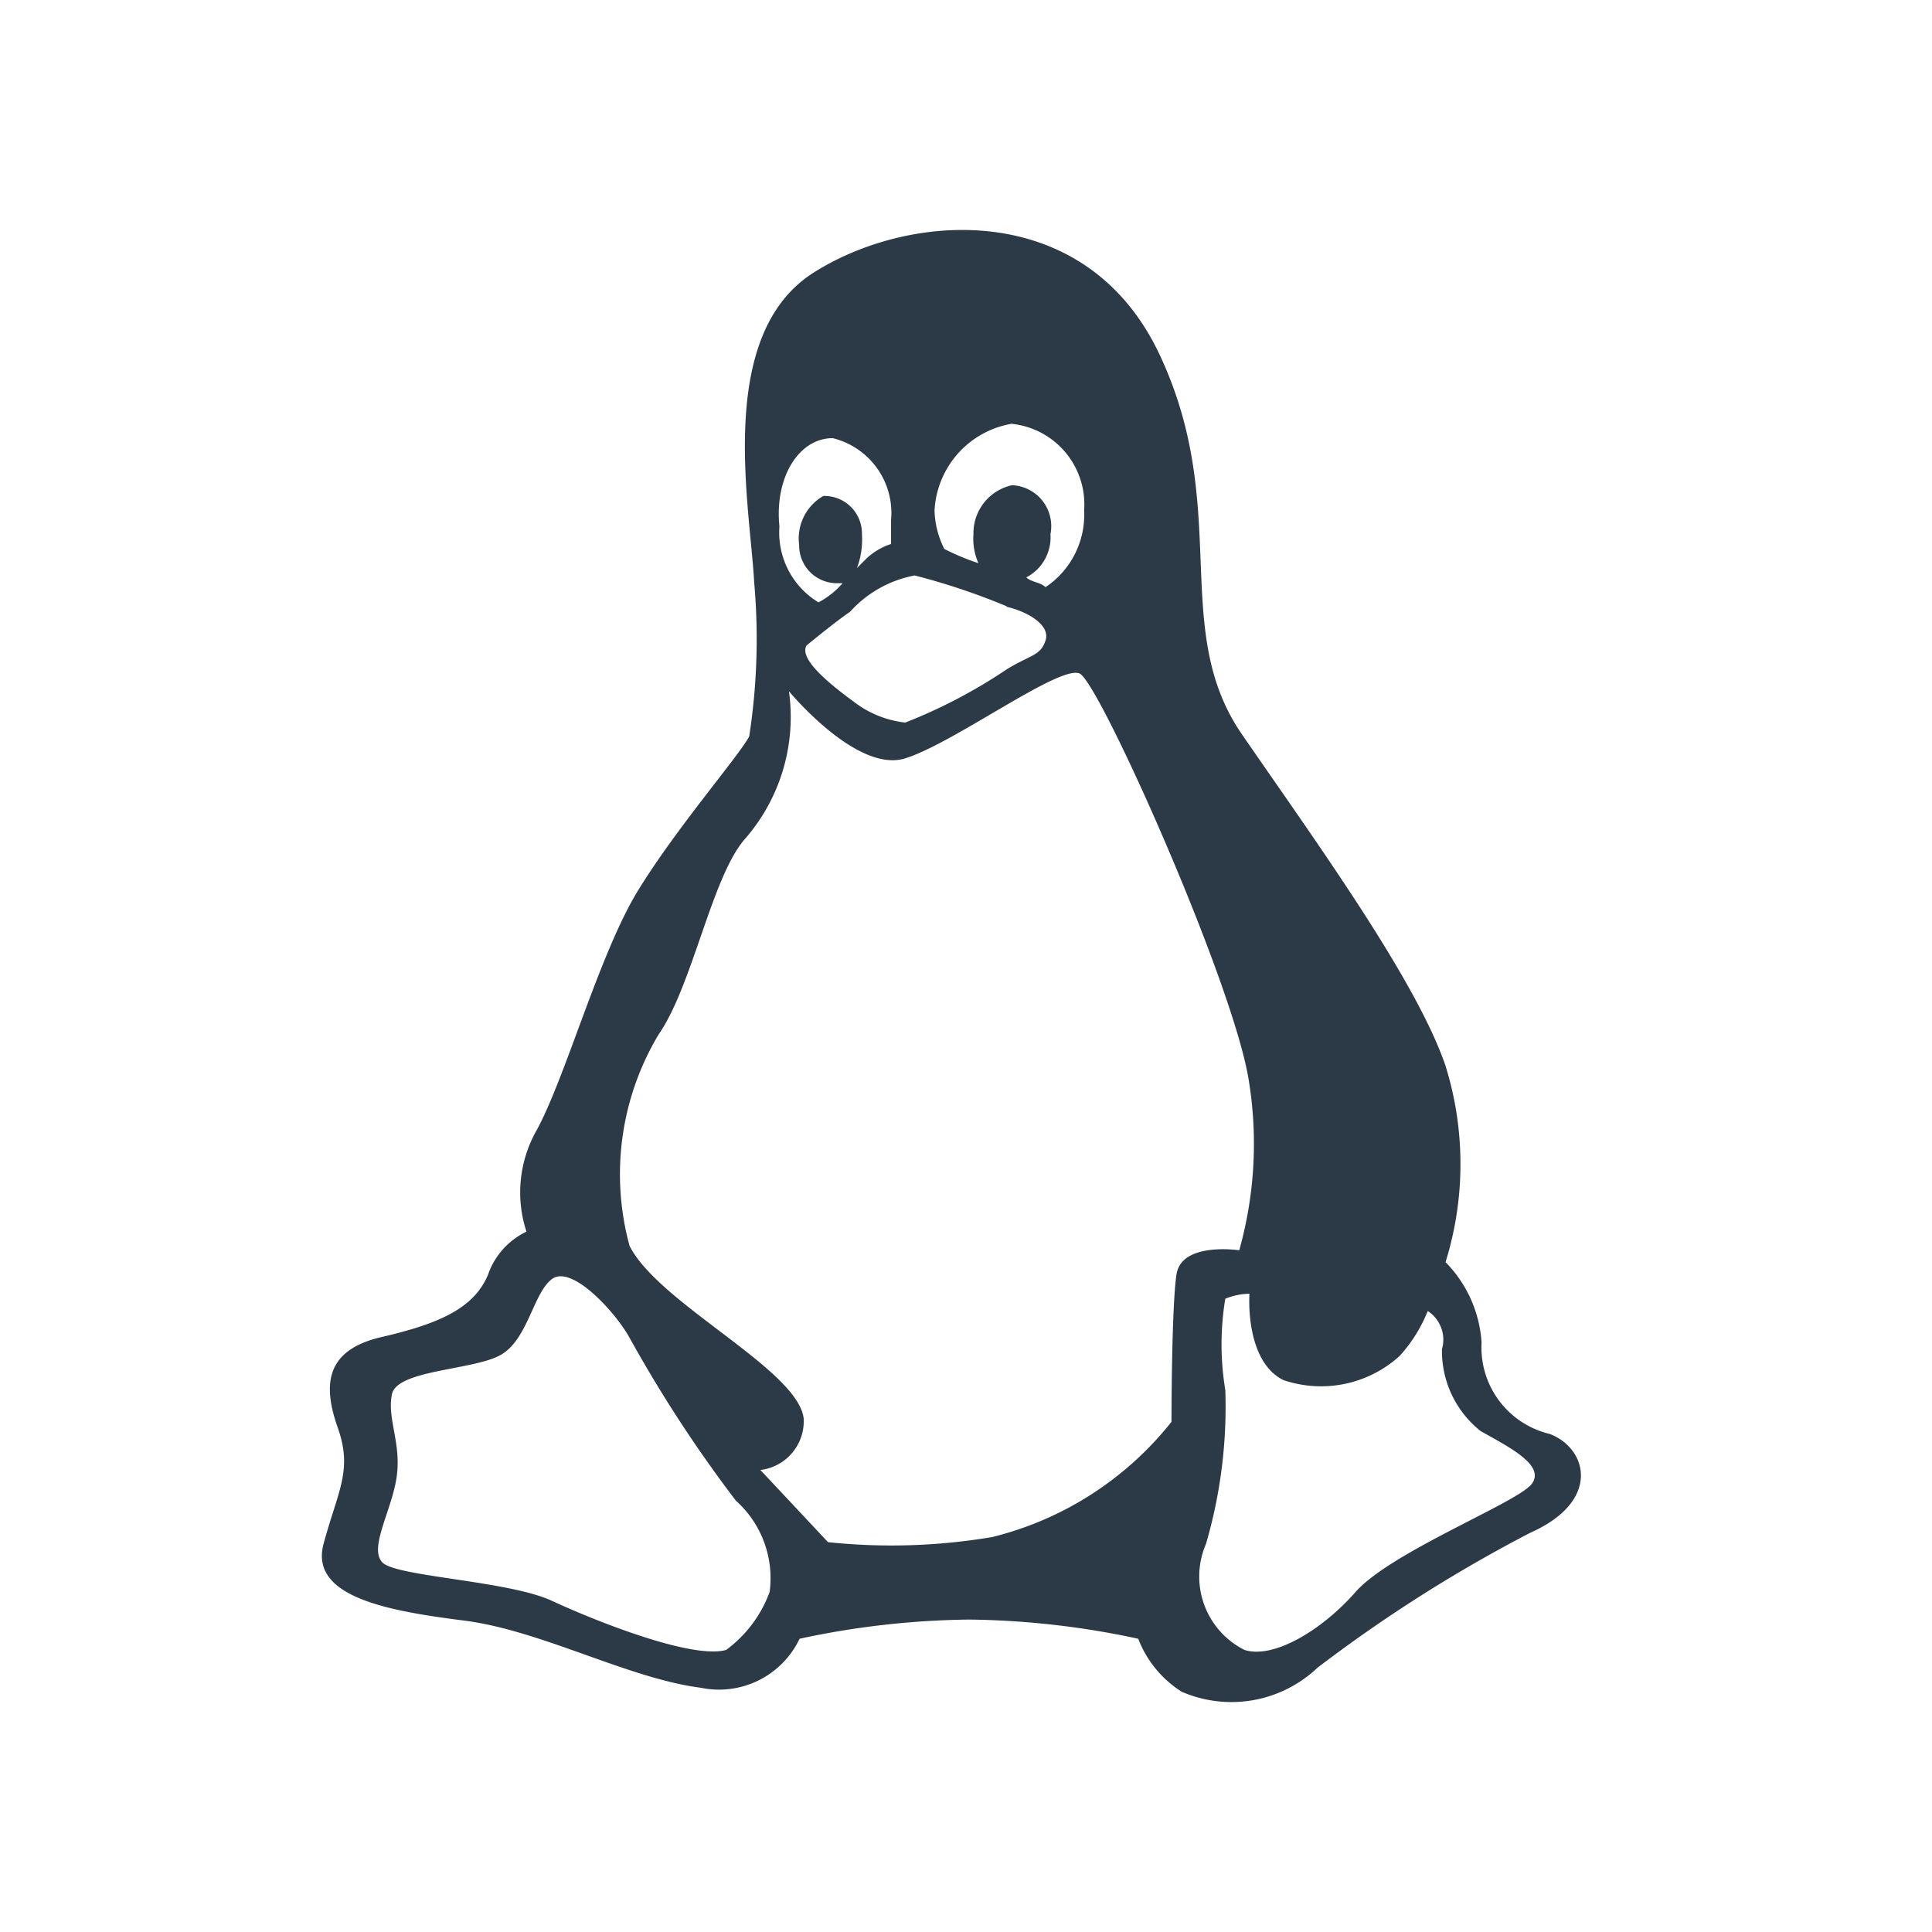
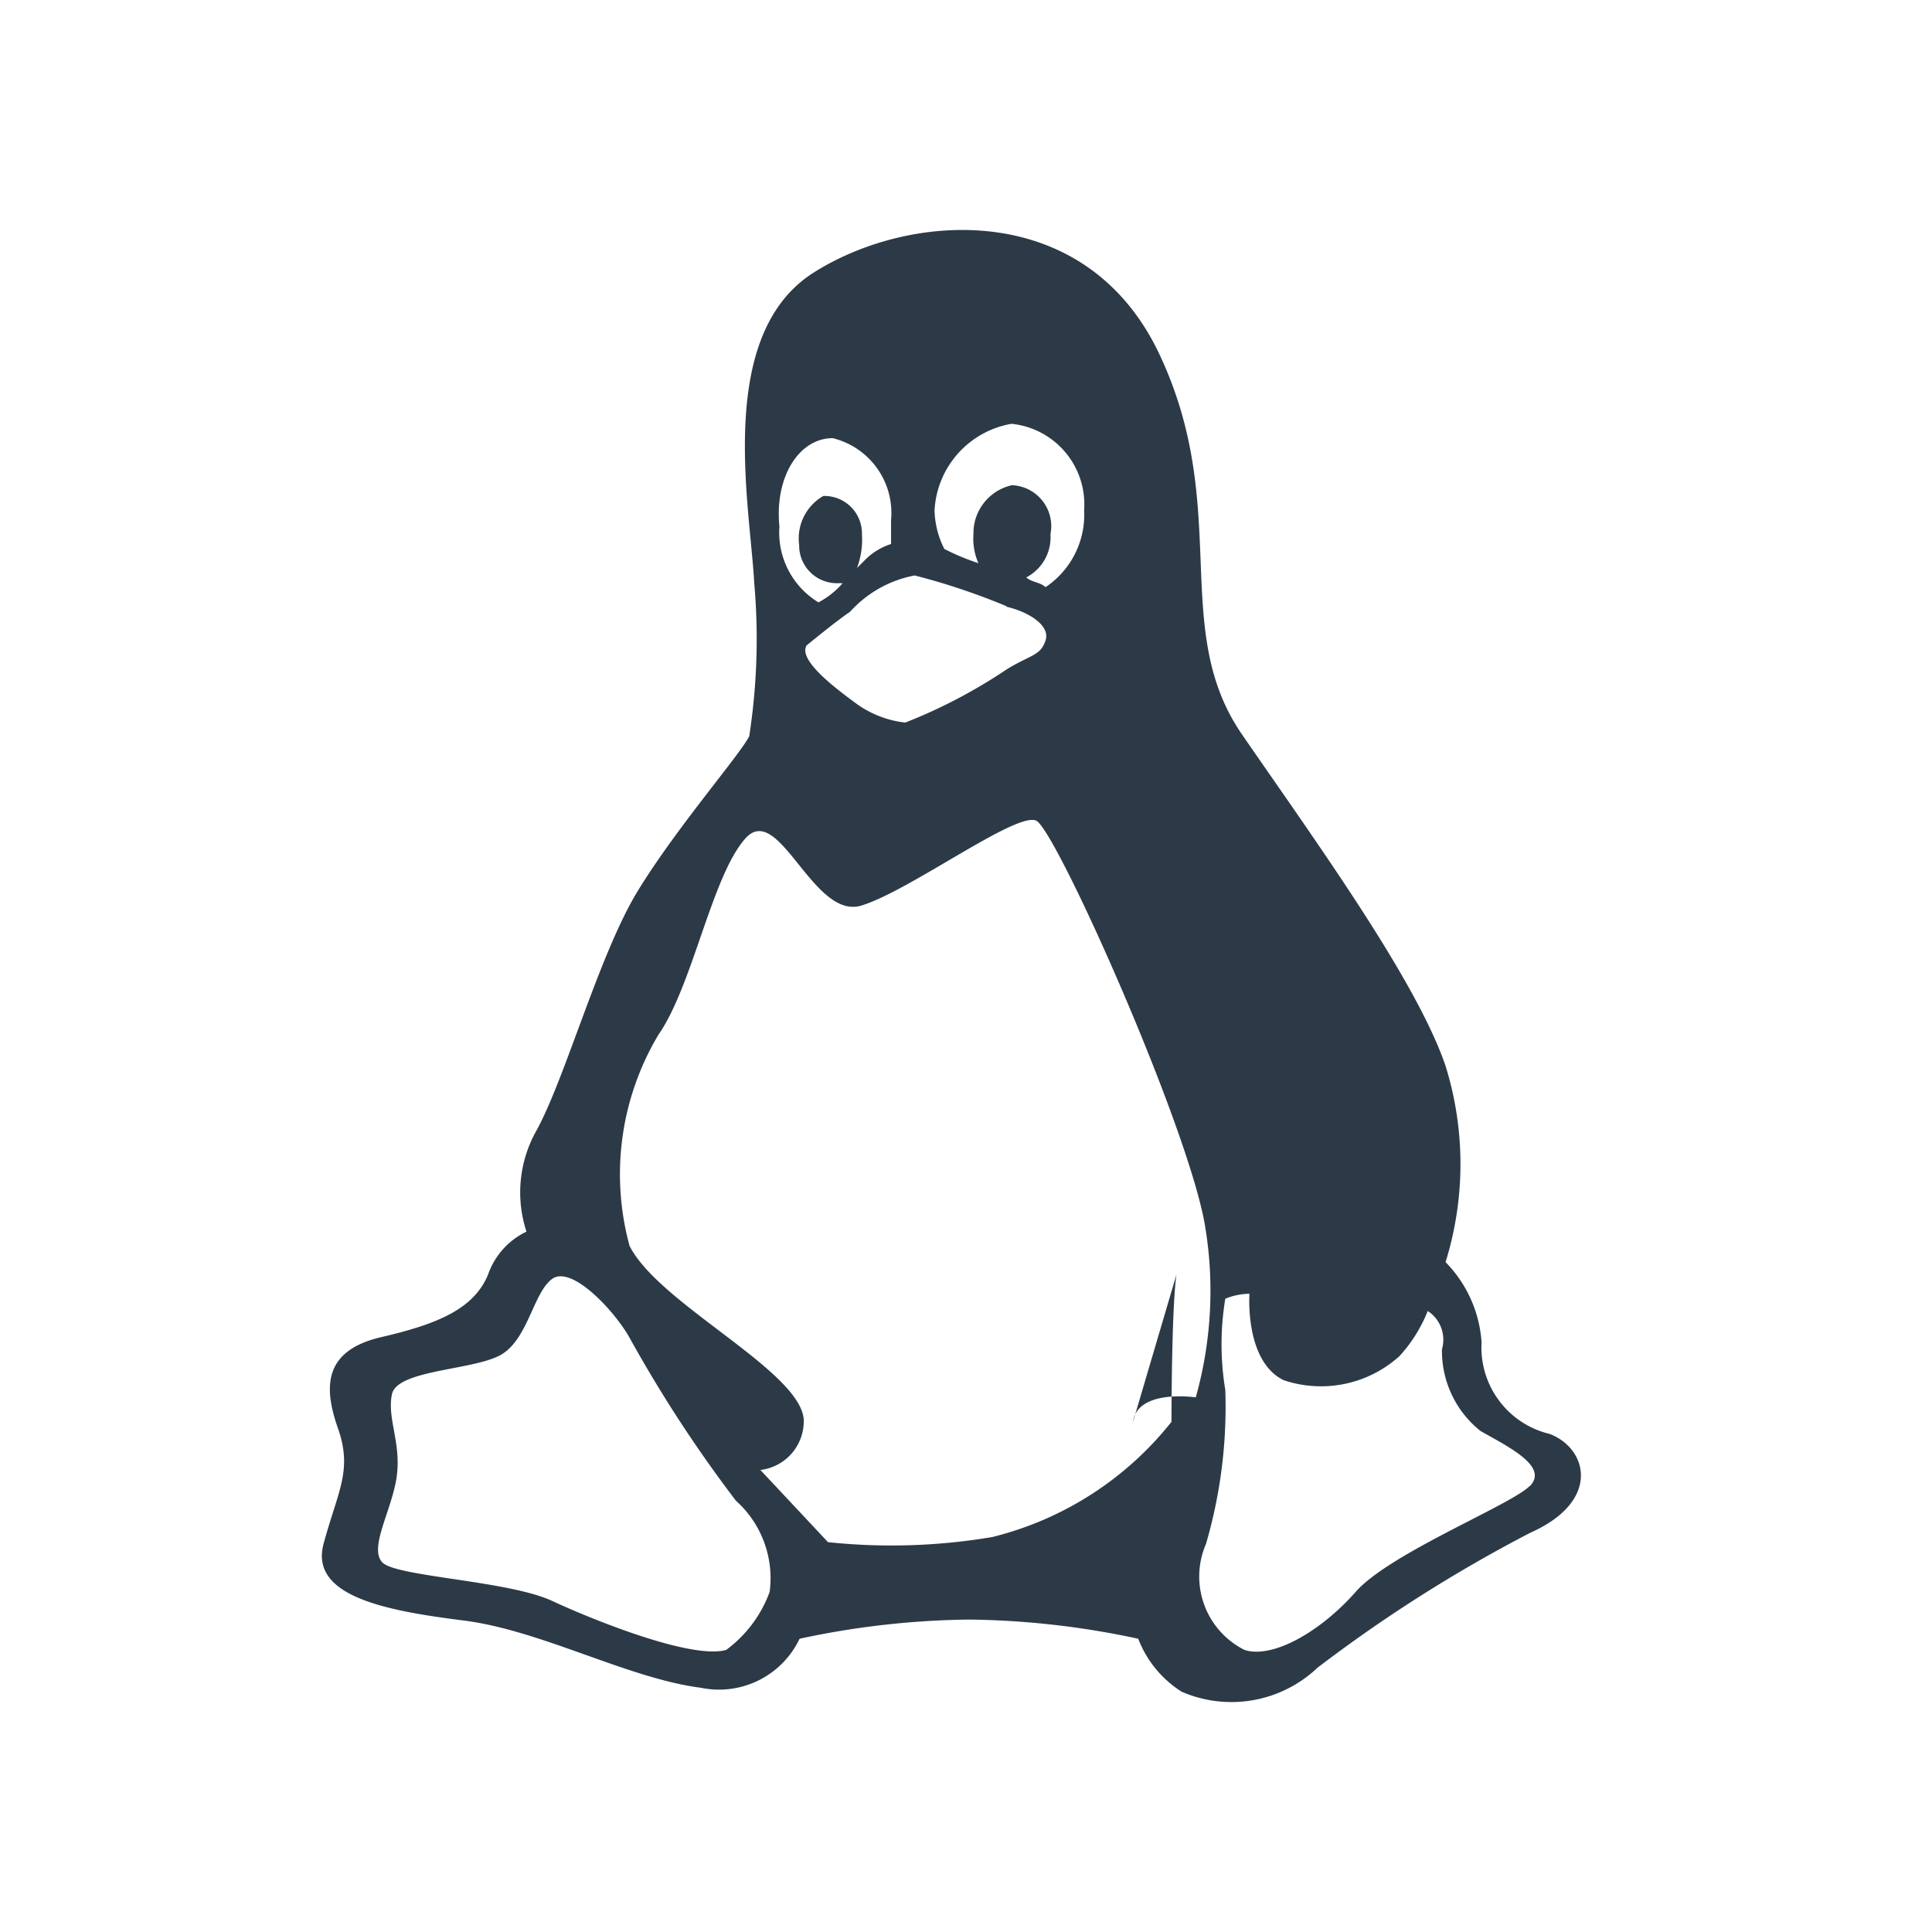
<svg xmlns="http://www.w3.org/2000/svg" width="14" height="14" fill="none">
-   <path d="M11.226 10.39a.644.644 0 01-.49-.662.914.914 0 00-.261-.582 2.394 2.394 0 000-1.422C10.263 7.1 9.526 6.086 9 5.322c-.527-.764-.072-1.638-.598-2.754s-1.789-1.045-2.504-.594c-.716.452-.462 1.689-.433 2.246a4.61 4.61 0 01-.036 1.116c-.072.139-.526.661-.805 1.116-.28.455-.526 1.358-.737 1.741a.912.912 0 00-.072.732.541.541 0 00-.279.313c-.103.245-.358.355-.772.451-.415.096-.423.356-.315.661.107.306 0 .452-.104.836-.104.383.454.486 1.016.557.562.071 1.191.42 1.717.487a.646.646 0 00.716-.355 6.117 6.117 0 011.227-.139 6.1 6.1 0 011.227.139.79.79 0 00.315.384.906.906 0 00.984-.174c.485-.37 1-.697 1.542-.978.518-.23.415-.615.136-.718zM7.33 3.071a.587.587 0 01.526.626.631.631 0 01-.28.558c-.035-.036-.103-.036-.139-.071a.327.327 0 00.175-.313.297.297 0 00-.279-.355.356.356 0 00-.279.355.439.439 0 00.036.21 1.717 1.717 0 01-.247-.103.654.654 0 01-.071-.278.673.673 0 01.558-.629zm-.036 1.326c.143.032.318.128.283.242-.036.113-.104.103-.28.21-.23.155-.477.285-.737.387a.743.743 0 01-.357-.139c-.14-.103-.423-.313-.358-.42 0 0 .211-.174.315-.244a.839.839 0 01.468-.263c.227.058.45.133.666.223v.004zm-1.26-1.222a.558.558 0 01.423.593v.174a.47.47 0 00-.176.103l-.071.071a.59.59 0 00.036-.245.272.272 0 00-.28-.277.355.355 0 00-.175.355.273.273 0 00.28.277h.035a.61.61 0 01-.175.139.592.592 0 01-.283-.55c-.036-.356.14-.64.387-.64zm-.457 8.361a.91.91 0 01-.315.42c-.247.07-.948-.21-1.263-.356-.315-.146-1.124-.174-1.227-.277-.104-.103.071-.384.103-.626.033-.241-.071-.419-.035-.593.035-.174.561-.174.772-.277.212-.103.247-.452.387-.558.14-.107.454.23.562.423.228.412.486.808.772 1.183a.753.753 0 01.244.661zm2.948-2.3c-.036.246-.036 1.067-.036 1.067a2.388 2.388 0 01-1.299.835 4.384 4.384 0 01-1.19.037l-.49-.523a.356.356 0 00.314-.37c-.035-.355-1.051-.834-1.262-1.254a1.971 1.971 0 01.21-1.531c.248-.356.387-1.152.63-1.422a1.344 1.344 0 00.315-1.066s.49.594.84.487c.351-.107 1.124-.683 1.267-.615.144.067 1.124 2.264 1.227 2.96.065.407.04.823-.071 1.219 0 0-.422-.064-.455.178zm2.56 1.532c-.138.139-1.015.487-1.262.768-.247.281-.597.487-.805.42a.595.595 0 01-.279-.768c.106-.363.153-.739.14-1.116a2.016 2.016 0 010-.661.478.478 0 01.175-.036s-.036.487.247.626a.848.848 0 00.84-.174c.088-.096.157-.207.205-.327a.248.248 0 01.103.277.741.741 0 00.28.593c.214.121.497.26.354.402l.003-.003z" fill="#2C3A47" />
+   <path d="M11.226 10.39a.644.644 0 01-.49-.662.914.914 0 00-.261-.582 2.394 2.394 0 000-1.422C10.263 7.1 9.526 6.086 9 5.322c-.527-.764-.072-1.638-.598-2.754s-1.789-1.045-2.504-.594c-.716.452-.462 1.689-.433 2.246a4.61 4.61 0 01-.036 1.116c-.072.139-.526.661-.805 1.116-.28.455-.526 1.358-.737 1.741a.912.912 0 00-.072.732.541.541 0 00-.279.313c-.103.245-.358.355-.772.451-.415.096-.423.356-.315.661.107.306 0 .452-.104.836-.104.383.454.486 1.016.557.562.071 1.191.42 1.717.487a.646.646 0 00.716-.355 6.117 6.117 0 011.227-.139 6.1 6.1 0 011.227.139.79.79 0 00.315.384.906.906 0 00.984-.174c.485-.37 1-.697 1.542-.978.518-.23.415-.615.136-.718zM7.33 3.071a.587.587 0 01.526.626.631.631 0 01-.28.558c-.035-.036-.103-.036-.139-.071a.327.327 0 00.175-.313.297.297 0 00-.279-.355.356.356 0 00-.279.355.439.439 0 00.036.21 1.717 1.717 0 01-.247-.103.654.654 0 01-.071-.278.673.673 0 01.558-.629zm-.036 1.326c.143.032.318.128.283.242-.036.113-.104.103-.28.21-.23.155-.477.285-.737.387a.743.743 0 01-.357-.139c-.14-.103-.423-.313-.358-.42 0 0 .211-.174.315-.244a.839.839 0 01.468-.263c.227.058.45.133.666.223v.004zm-1.26-1.222a.558.558 0 01.423.593v.174a.47.47 0 00-.176.103l-.071.071a.59.59 0 00.036-.245.272.272 0 00-.28-.277.355.355 0 00-.175.355.273.273 0 00.28.277h.035a.61.61 0 01-.175.139.592.592 0 01-.283-.55c-.036-.356.14-.64.387-.64zm-.457 8.361a.91.91 0 01-.315.42c-.247.07-.948-.21-1.263-.356-.315-.146-1.124-.174-1.227-.277-.104-.103.071-.384.103-.626.033-.241-.071-.419-.035-.593.035-.174.561-.174.772-.277.212-.103.247-.452.387-.558.14-.107.454.23.562.423.228.412.486.808.772 1.183a.753.753 0 01.244.661zm2.948-2.3c-.036.246-.036 1.067-.036 1.067a2.388 2.388 0 01-1.299.835 4.384 4.384 0 01-1.19.037l-.49-.523a.356.356 0 00.314-.37c-.035-.355-1.051-.834-1.262-1.254a1.971 1.971 0 01.21-1.531c.248-.356.387-1.152.63-1.422s.49.594.84.487c.351-.107 1.124-.683 1.267-.615.144.067 1.124 2.264 1.227 2.96.065.407.04.823-.071 1.219 0 0-.422-.064-.455.178zm2.56 1.532c-.138.139-1.015.487-1.262.768-.247.281-.597.487-.805.42a.595.595 0 01-.279-.768c.106-.363.153-.739.14-1.116a2.016 2.016 0 010-.661.478.478 0 01.175-.036s-.036.487.247.626a.848.848 0 00.84-.174c.088-.096.157-.207.205-.327a.248.248 0 01.103.277.741.741 0 00.28.593c.214.121.497.26.354.402l.003-.003z" fill="#2C3A47" />
</svg>